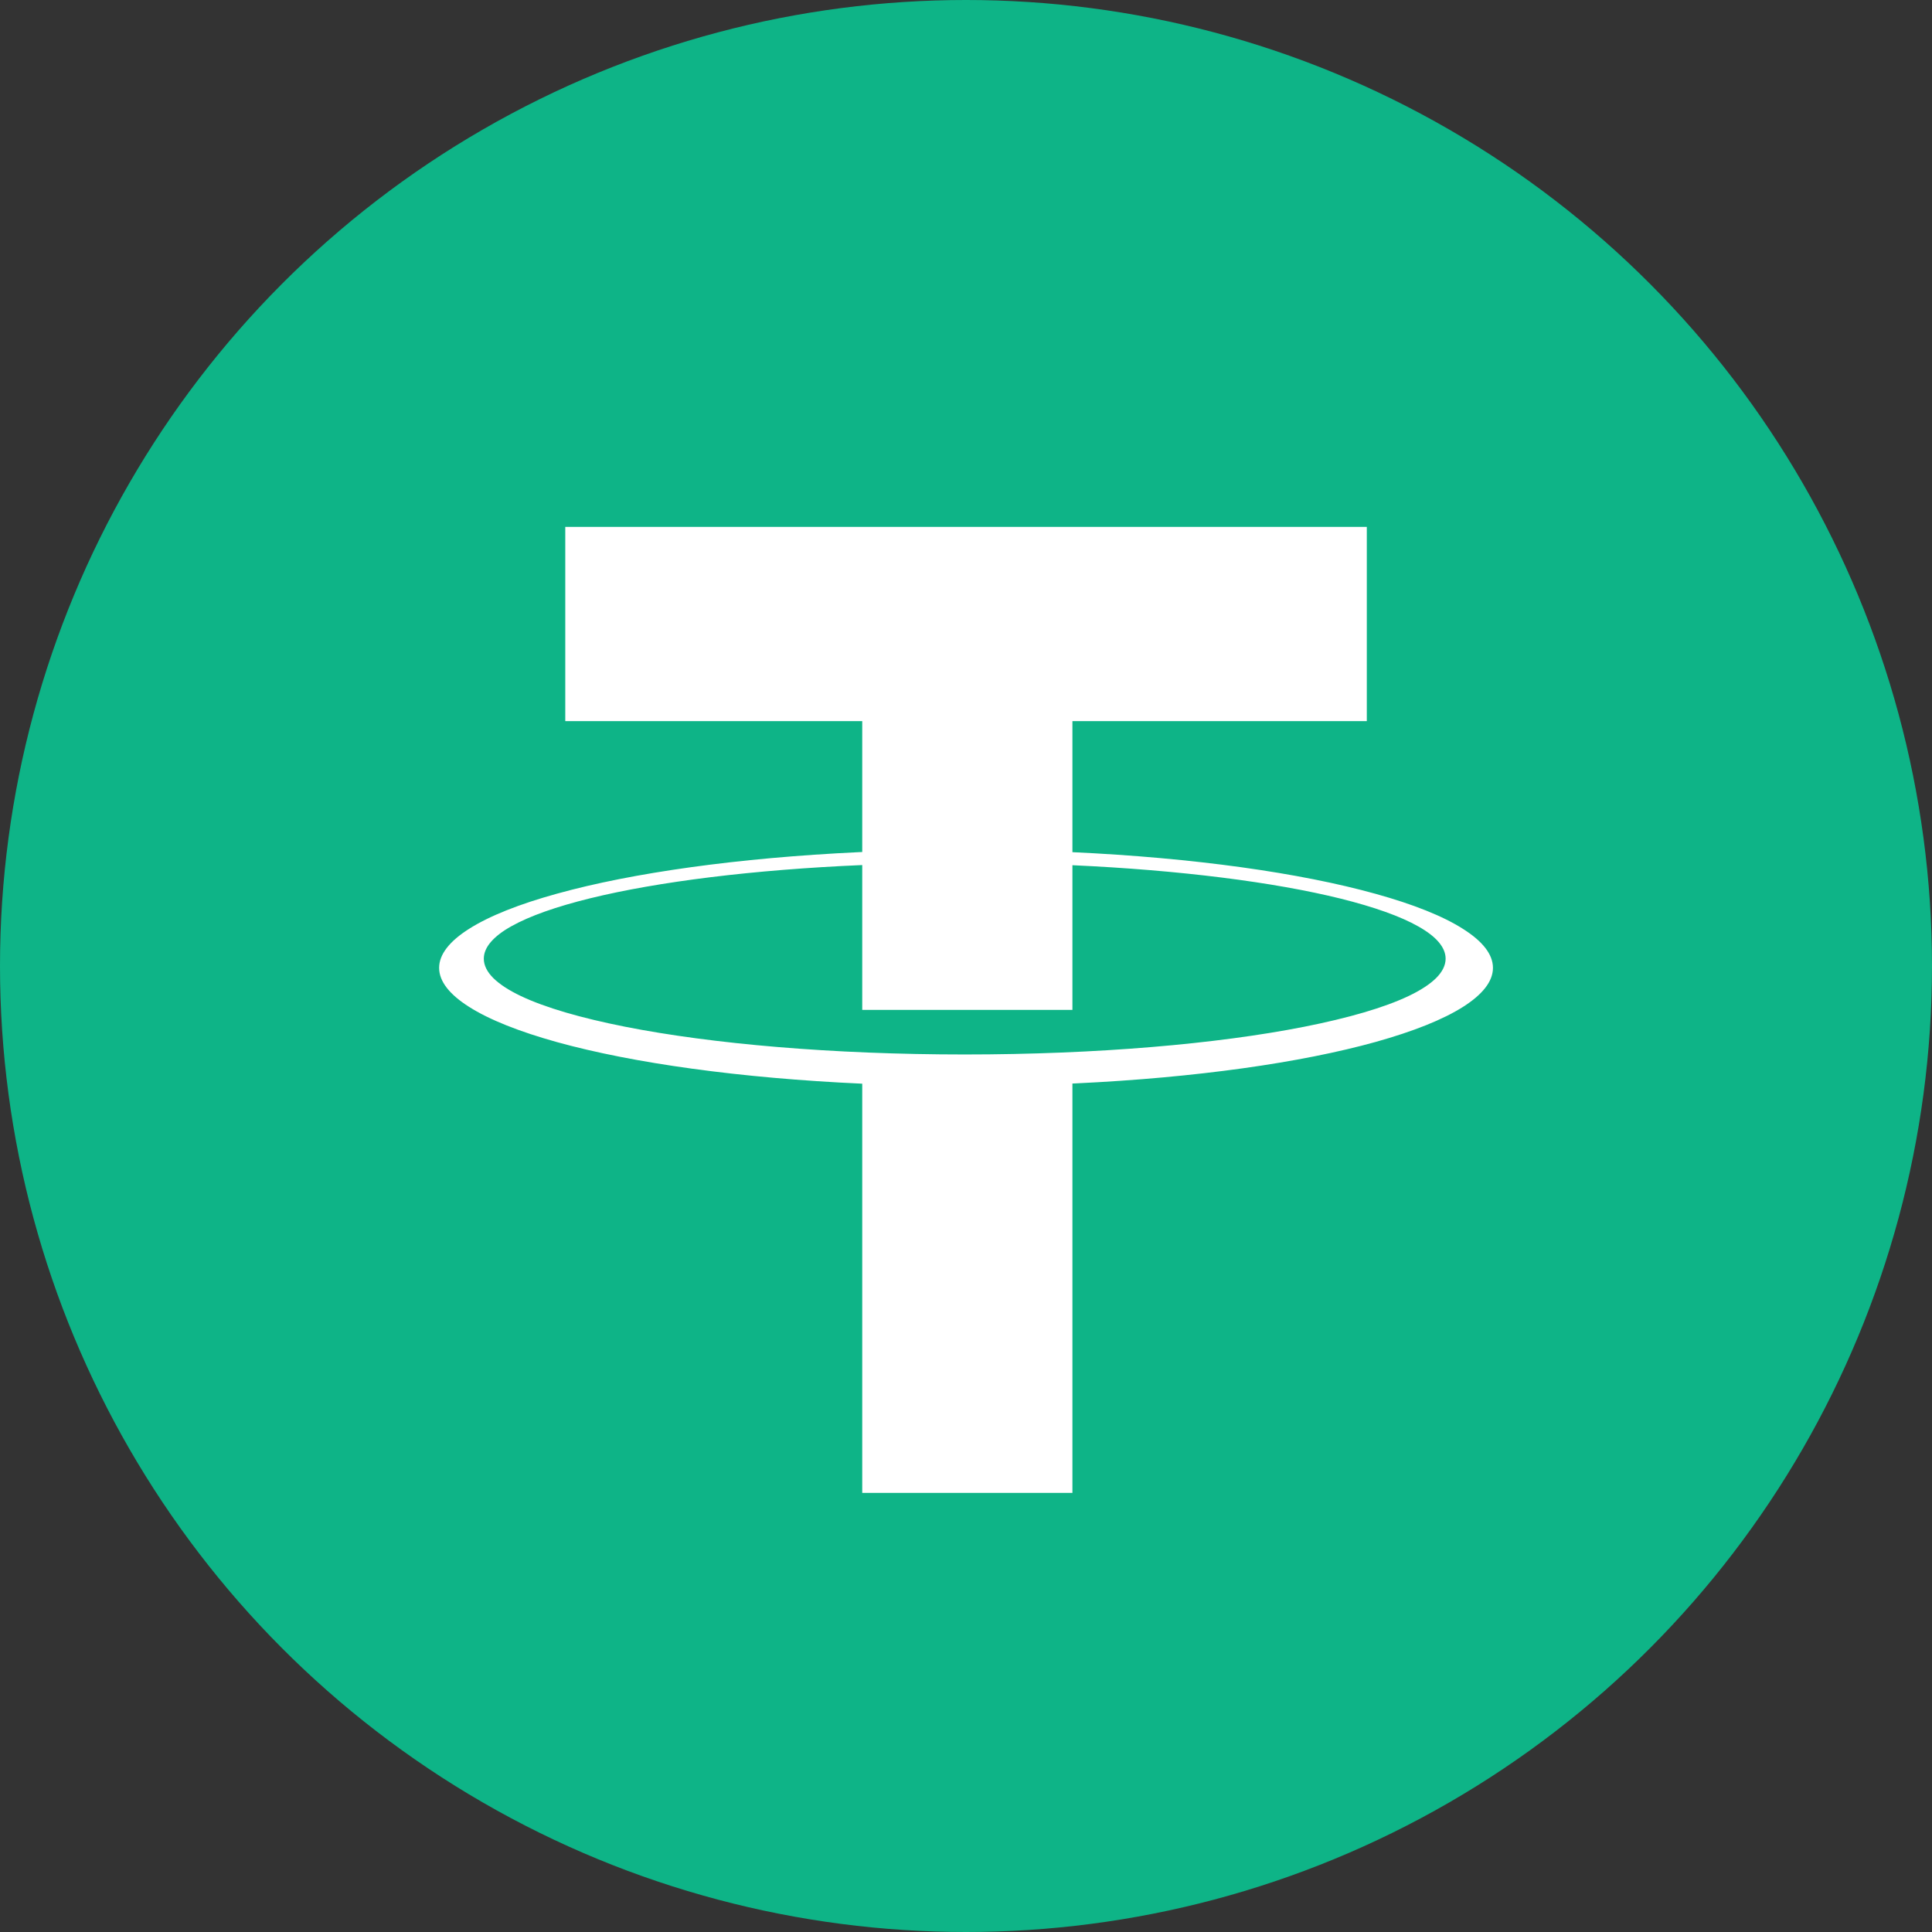
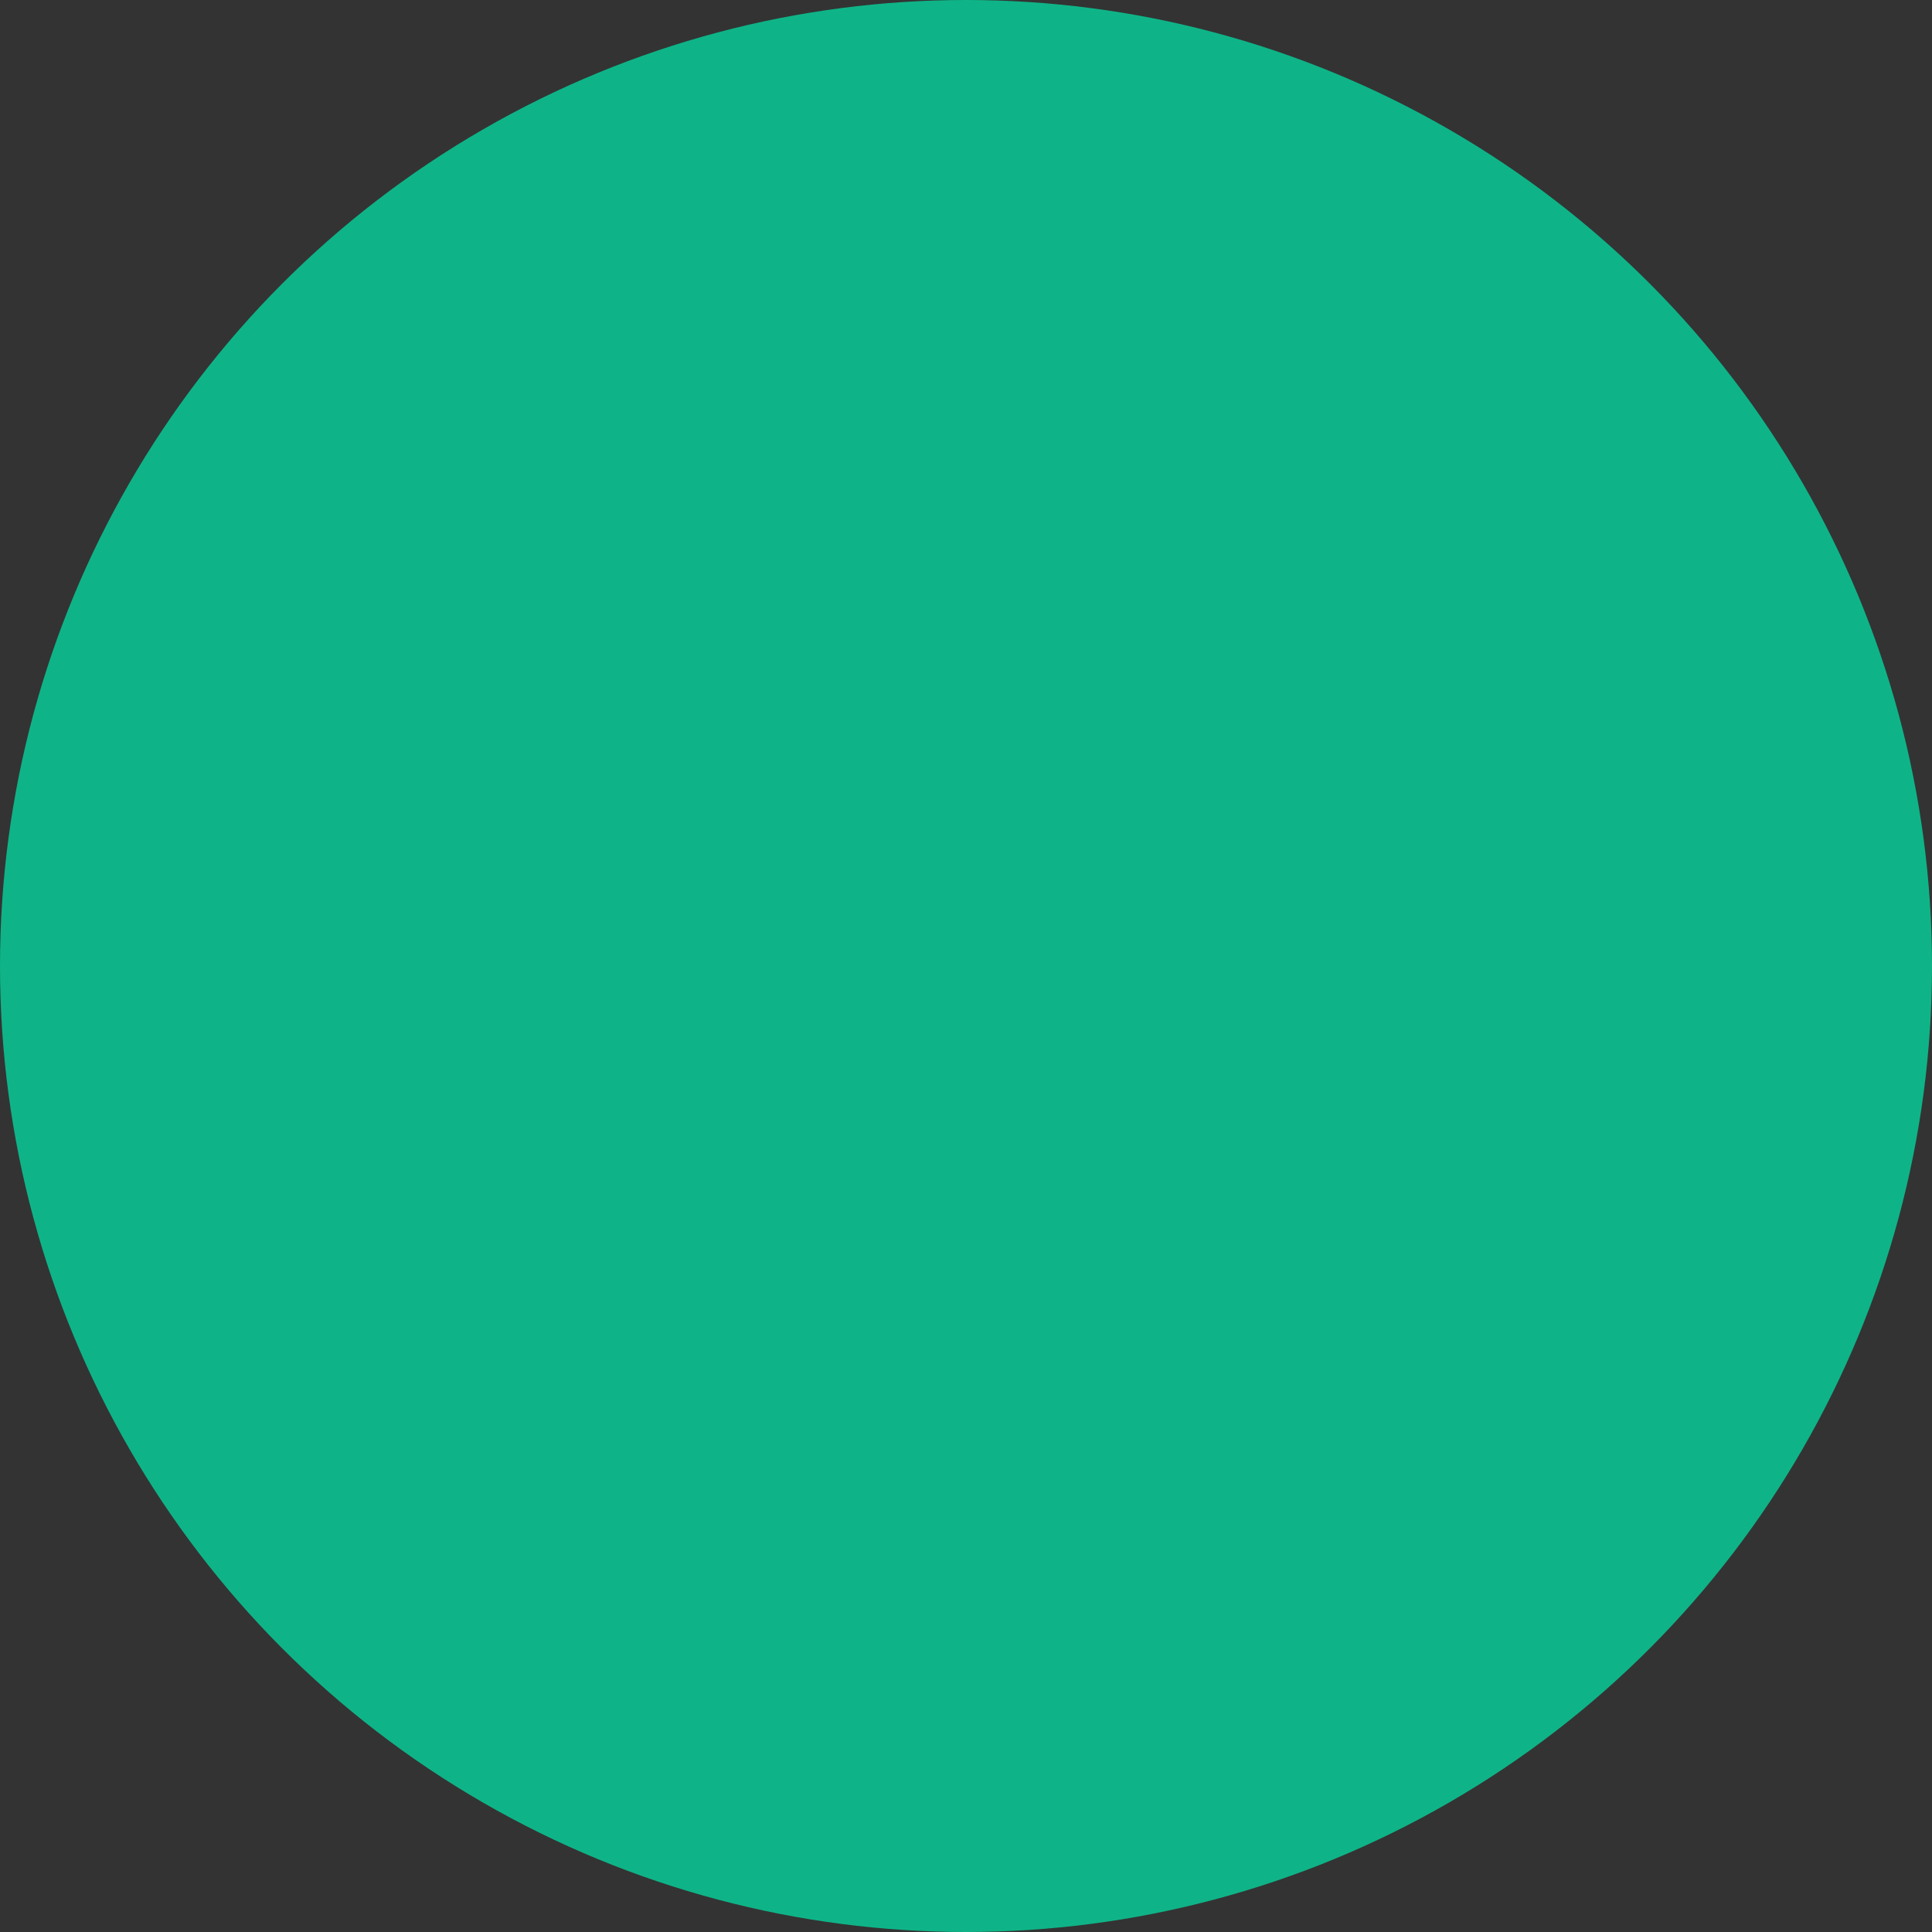
<svg xmlns="http://www.w3.org/2000/svg" width="24" height="24" viewBox="0 0 24 24" fill="none">
  <rect x="0" y="0" width="24" height="24" fill="#333333" stroke="none" />
  <g id="coin_usdt">
    <circle id="Ellipse 104" cx="12" cy="12" r="12" fill="#0EB487" />
-     <path id="å½¢ç¶ç»å" fill-rule="evenodd" clip-rule="evenodd" d="M7.022 6.545H16.979V8.958H13.322L13.322 10.586C14.832 10.656 16.153 10.843 17.09 11.104C17.555 11.233 17.926 11.38 18.177 11.541C18.414 11.691 18.546 11.853 18.546 12.023C18.546 12.193 18.414 12.355 18.177 12.506C17.926 12.666 17.555 12.813 17.09 12.943C16.163 13.201 14.859 13.387 13.368 13.458L13.322 13.46L13.322 18.545H10.711L10.711 13.462C9.193 13.393 7.864 13.207 6.921 12.946C6.453 12.816 6.079 12.668 5.826 12.507C5.588 12.356 5.455 12.194 5.455 12.023C5.455 11.853 5.588 11.69 5.826 11.539C6.079 11.378 6.453 11.23 6.921 11.101C7.855 10.842 9.166 10.657 10.665 10.586L10.711 10.584L10.711 8.958H7.022V6.545ZM10.711 10.746C9.354 10.804 8.17 10.953 7.331 11.159C6.912 11.262 6.579 11.379 6.353 11.506C6.241 11.568 6.156 11.634 6.098 11.701C6.04 11.768 6.01 11.838 6.01 11.909C6.01 11.991 6.05 12.072 6.128 12.15C6.206 12.227 6.321 12.302 6.47 12.373C6.773 12.517 7.217 12.646 7.768 12.755C8.847 12.968 10.338 13.099 11.984 13.099C13.63 13.099 15.121 12.968 16.2 12.755C16.751 12.646 17.195 12.517 17.498 12.373C17.647 12.302 17.762 12.227 17.84 12.15C17.918 12.072 17.958 11.991 17.958 11.909C17.958 11.839 17.929 11.77 17.871 11.702C17.815 11.636 17.73 11.571 17.62 11.509C17.398 11.383 17.07 11.267 16.658 11.164C15.831 10.959 14.663 10.809 13.322 10.748L13.322 12.545H10.711L10.711 10.746Z" fill="white" />
  </g>
</svg>